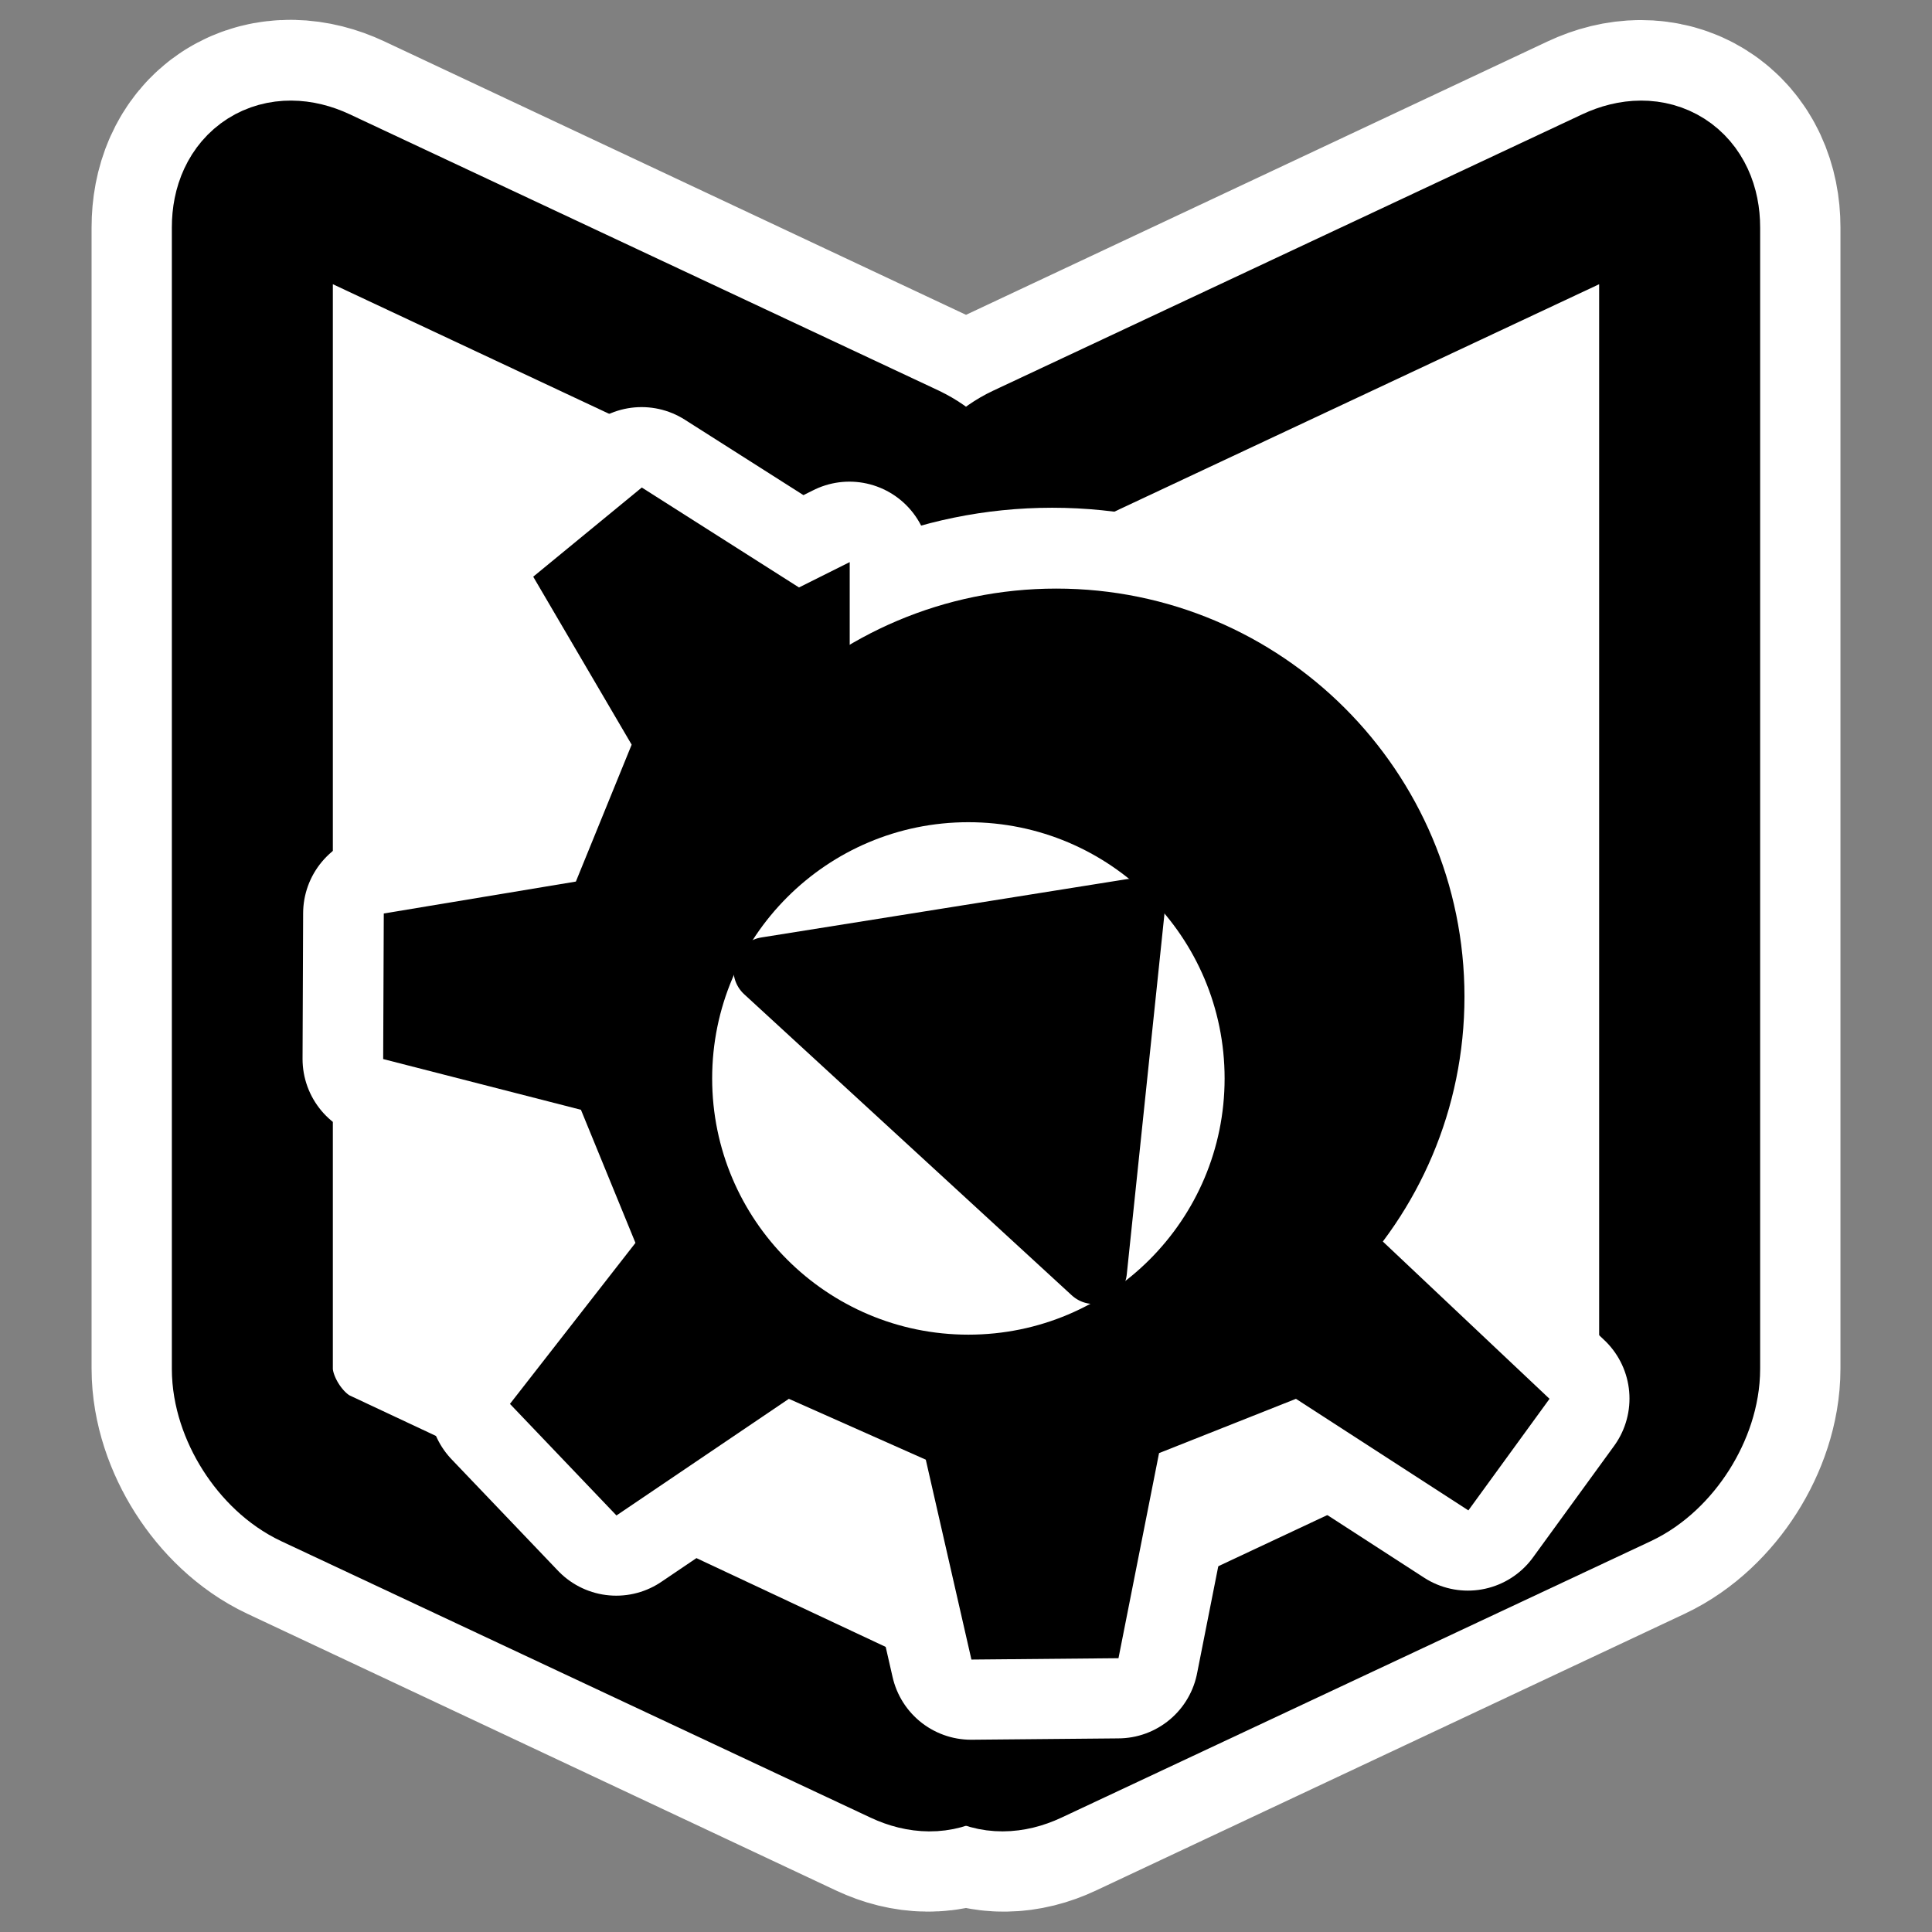
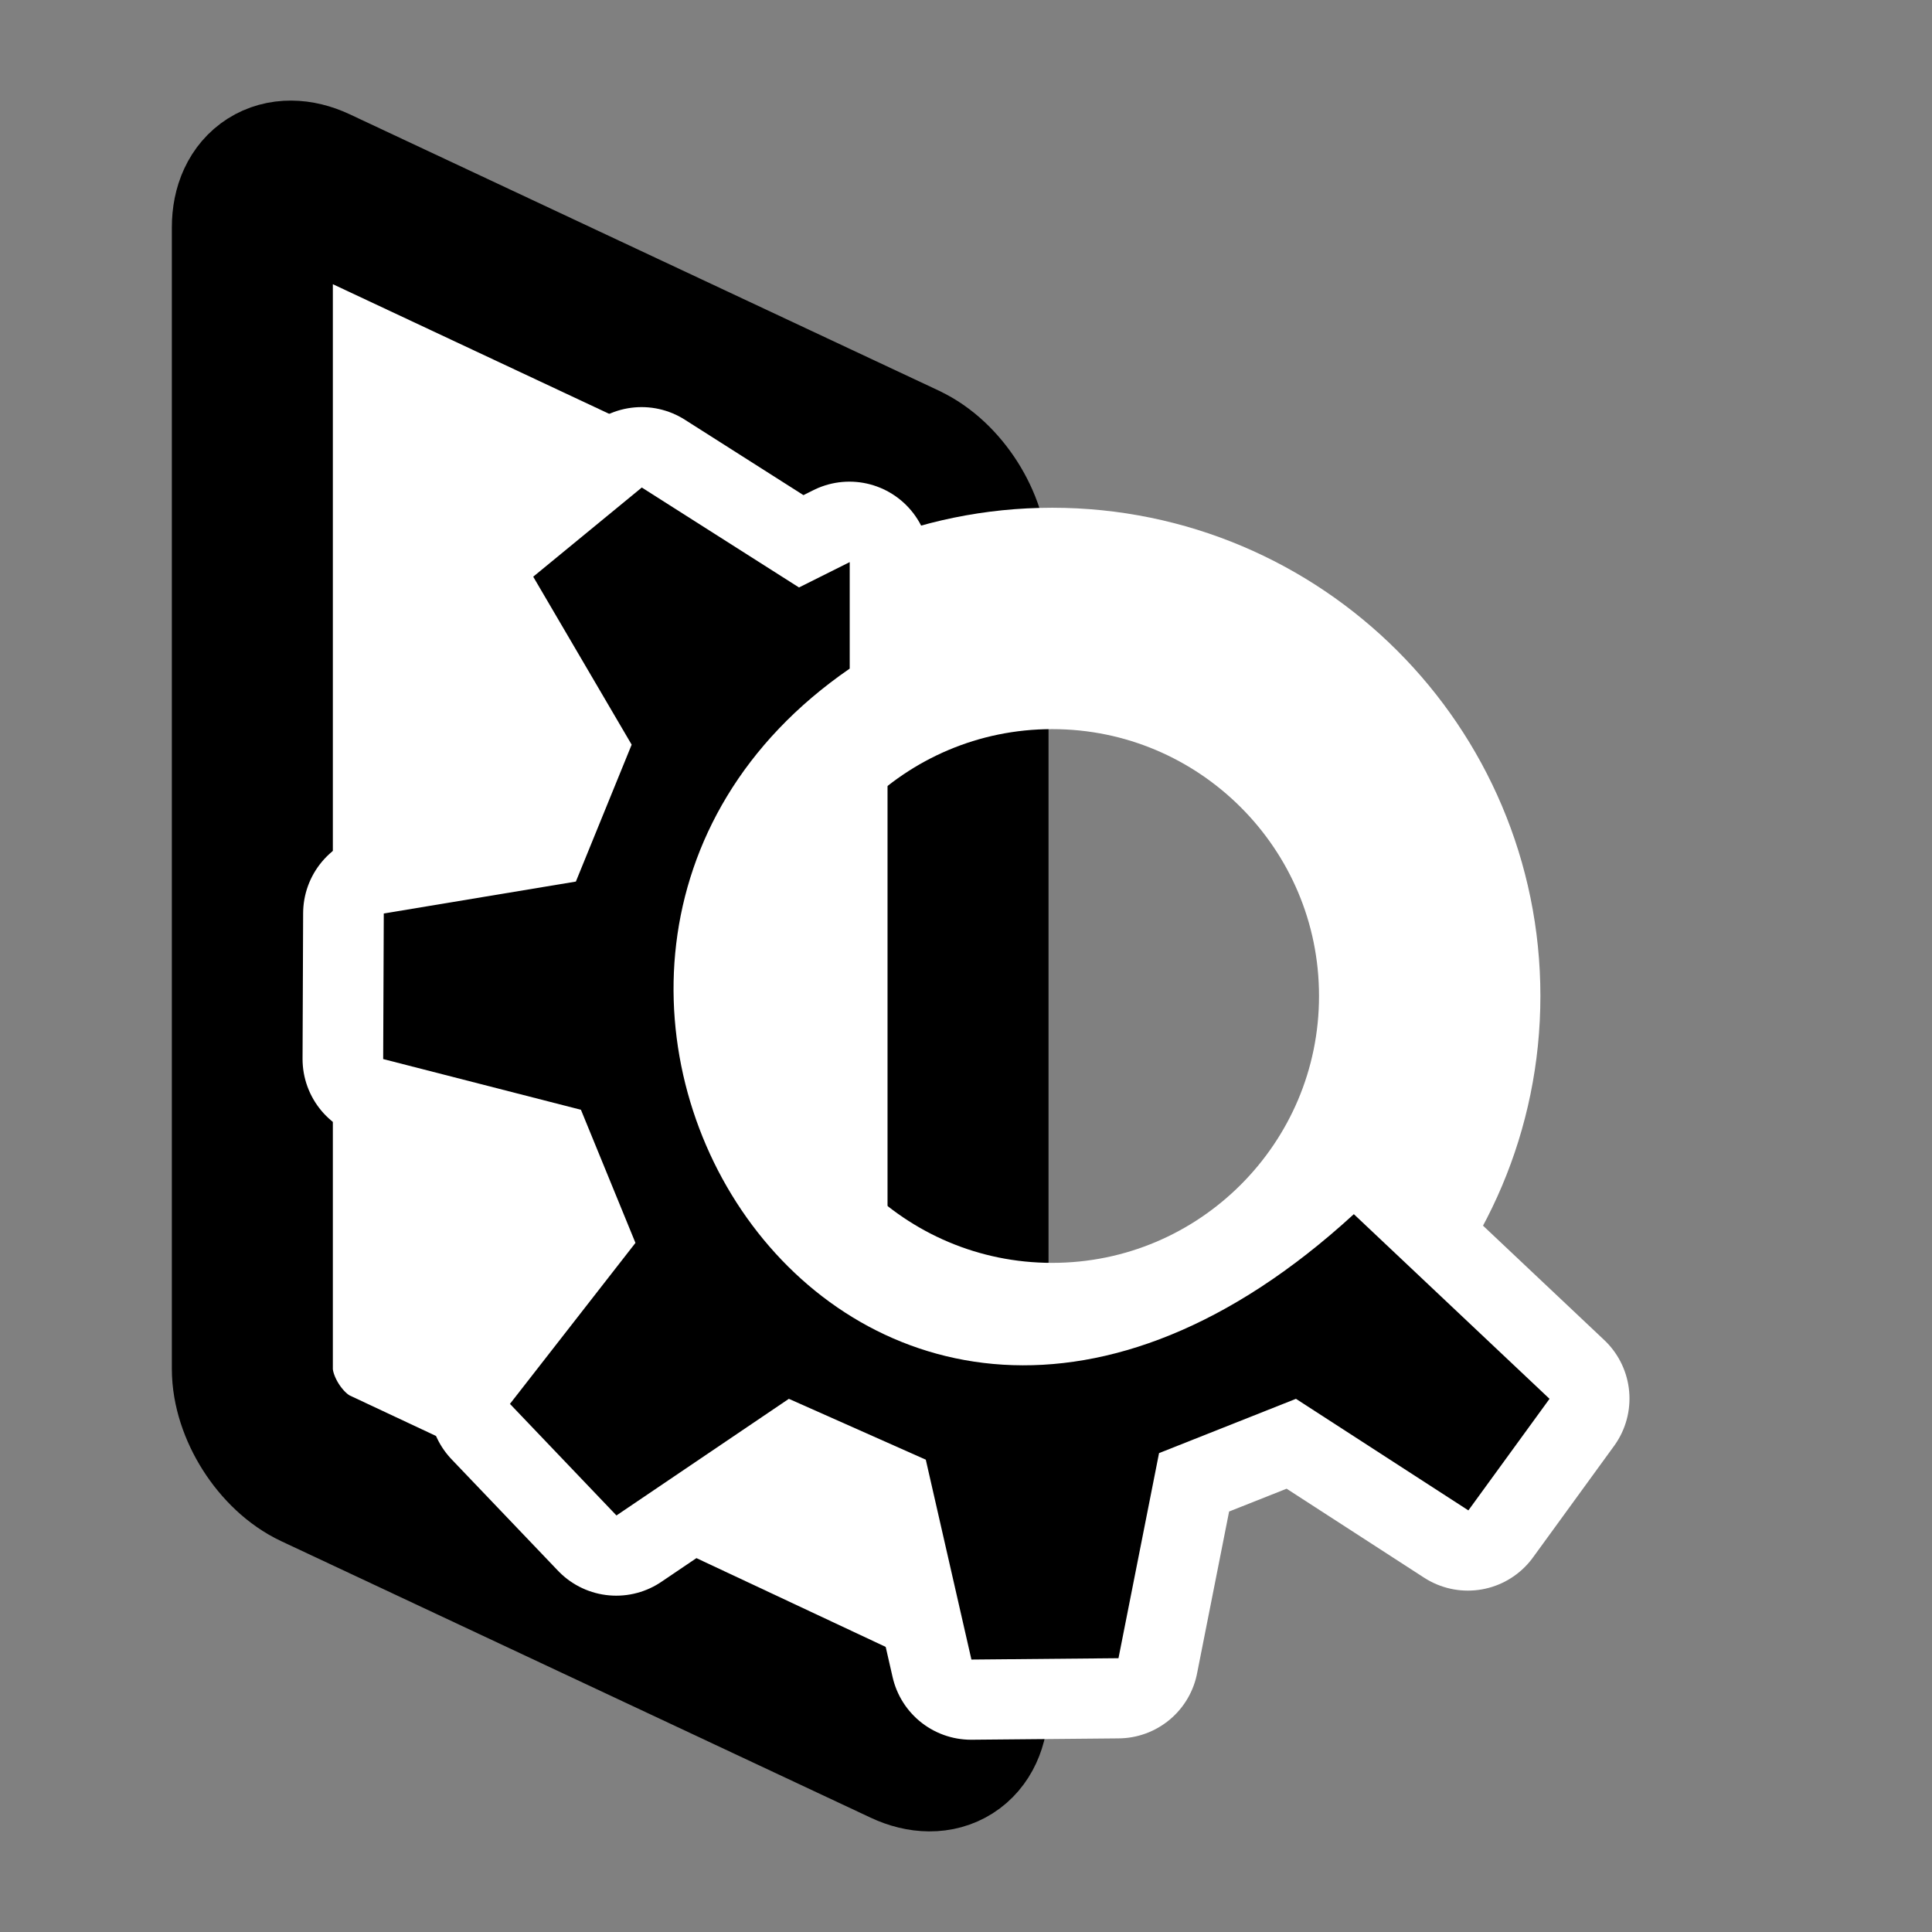
<svg xmlns="http://www.w3.org/2000/svg" _SVGFile__filename="oldscale/apps/kdevassistant.svg" version="1.0" viewBox="0 0 60 60">
  <rect x="0" y="0" width="60" height="60" fill="#808080" stroke="none" />
-   <path d="m8.406 5.781c-0.355 0.226-0.562 0.681-0.562 1.281v35.438c0 1.201 0.881 2.584 1.969 3.094l18.282 8.594c1.022 0.479 1.809-0.04 1.906-1.094 0.097 1.056 0.884 1.573 1.906 1.094l18.282-8.594c1.087-0.51 1.968-1.891 1.968-3.094v-35.438c0-1.202-0.881-1.76-1.968-1.25l-18.282 8.594c-1.03 0.484-1.821 1.751-1.906 2.906-0.085-1.153-0.876-2.422-1.906-2.906l-18.282-8.594c-0.543-0.255-1.051-0.257-1.406-0.031z" fill="none" stroke="#fff" stroke-linejoin="round" stroke-width="10" />
  <g transform="translate(.944 -1.029)" fill="#fff" fill-rule="evenodd" stroke="#000" stroke-linejoin="round" stroke-width="5">
-     <path d="m30.956 15.428c-1.088 0.51-1.963 1.889-1.963 3.092v35.444c0 1.203 0.875 1.761 1.963 1.251l18.301-8.585c1.087-0.51 1.962-1.89 1.962-3.093v-35.444c0-1.203-0.875-1.761-1.962-1.251l-18.301 8.586z" />
    <path d="m27.156 15.428c1.088 0.51 1.963 1.888 1.963 3.089v35.451c0 1.201-0.875 1.758-1.963 1.247l-18.301-8.585c-1.087-0.51-1.962-1.888-1.962-3.089v-35.451c0-1.201 0.875-1.758 1.963-1.248l18.301 8.585z" />
  </g>
  <g transform="translate(.02 -1.143)" fill="none" stroke="#fff" stroke-linejoin="round">
    <path d="m44.381 32.074c0 6.473-5.253 11.726-11.725 11.726-6.473 0-11.726-5.253-11.726-11.726 0-6.472 5.253-11.725 11.726-11.725 6.472 0 11.725 5.253 11.725 11.725z" stroke-width="6.875" />
    <path d="m15.811 44.735 3.307 3.463 5.352-3.621 4.251 1.89 1.417 6.205 4.565-0.042 1.26-6.367 4.25-1.686 5.353 3.464 2.519-3.464-6.075-5.732c-15.57 14.28-29.024-7.73-15.651-16.938v-3.306l-1.574 0.788-4.88-3.103-3.372 2.769 3.057 5.214-1.732 4.251-5.964 0.99-0.018 4.52 6.139 1.574 1.693 4.132-3.897 4.999z" stroke-width="5" />
  </g>
  <g transform="translate(.02 -1.143)" fill-rule="evenodd">
-     <path transform="matrix(.195 0 0 .195 -111.32 8.06)" d="m799.19 123.26c0 33.23-26.96 60.19-60.19 60.19-33.22 0-60.18-26.96-60.18-60.19 0-33.218 26.96-60.181 60.18-60.181 33.23 0 60.19 26.963 60.19 60.181z" stroke="#000" stroke-linejoin="round" stroke-width="9.624" />
-     <ellipse transform="matrix(1.169 0 0 1.169 1.569 -12.822)" cx="24.367" cy="40.596" rx="6.807" ry="6.807" fill="#fff" />
-     <path transform="matrix(.654 0 0 .654 10.233 14.641)" d="m36.274 39.72 1.784-17.066-17.342 2.767 15.558 14.299z" stroke="#000" stroke-linecap="round" stroke-linejoin="round" stroke-width="3.125" />
    <path transform="matrix(.645 0 0 .645 1.102 22.278)" d="m22.814 34.828 5.128 5.372 8.301-5.616 6.593 2.93 2.197 9.624 7.081-0.065 1.953-9.875 6.592-2.614 8.302 5.372 3.907-5.372-9.422-8.891c-24.147 22.148-45.014-11.987-24.273-26.268v-5.128l-2.442 1.221-7.569-4.812-5.228 4.294 4.74 8.087-2.686 6.592-9.249 1.537-0.029 7.009 9.522 2.442 2.625 6.409-6.043 7.752z" />
  </g>
</svg>